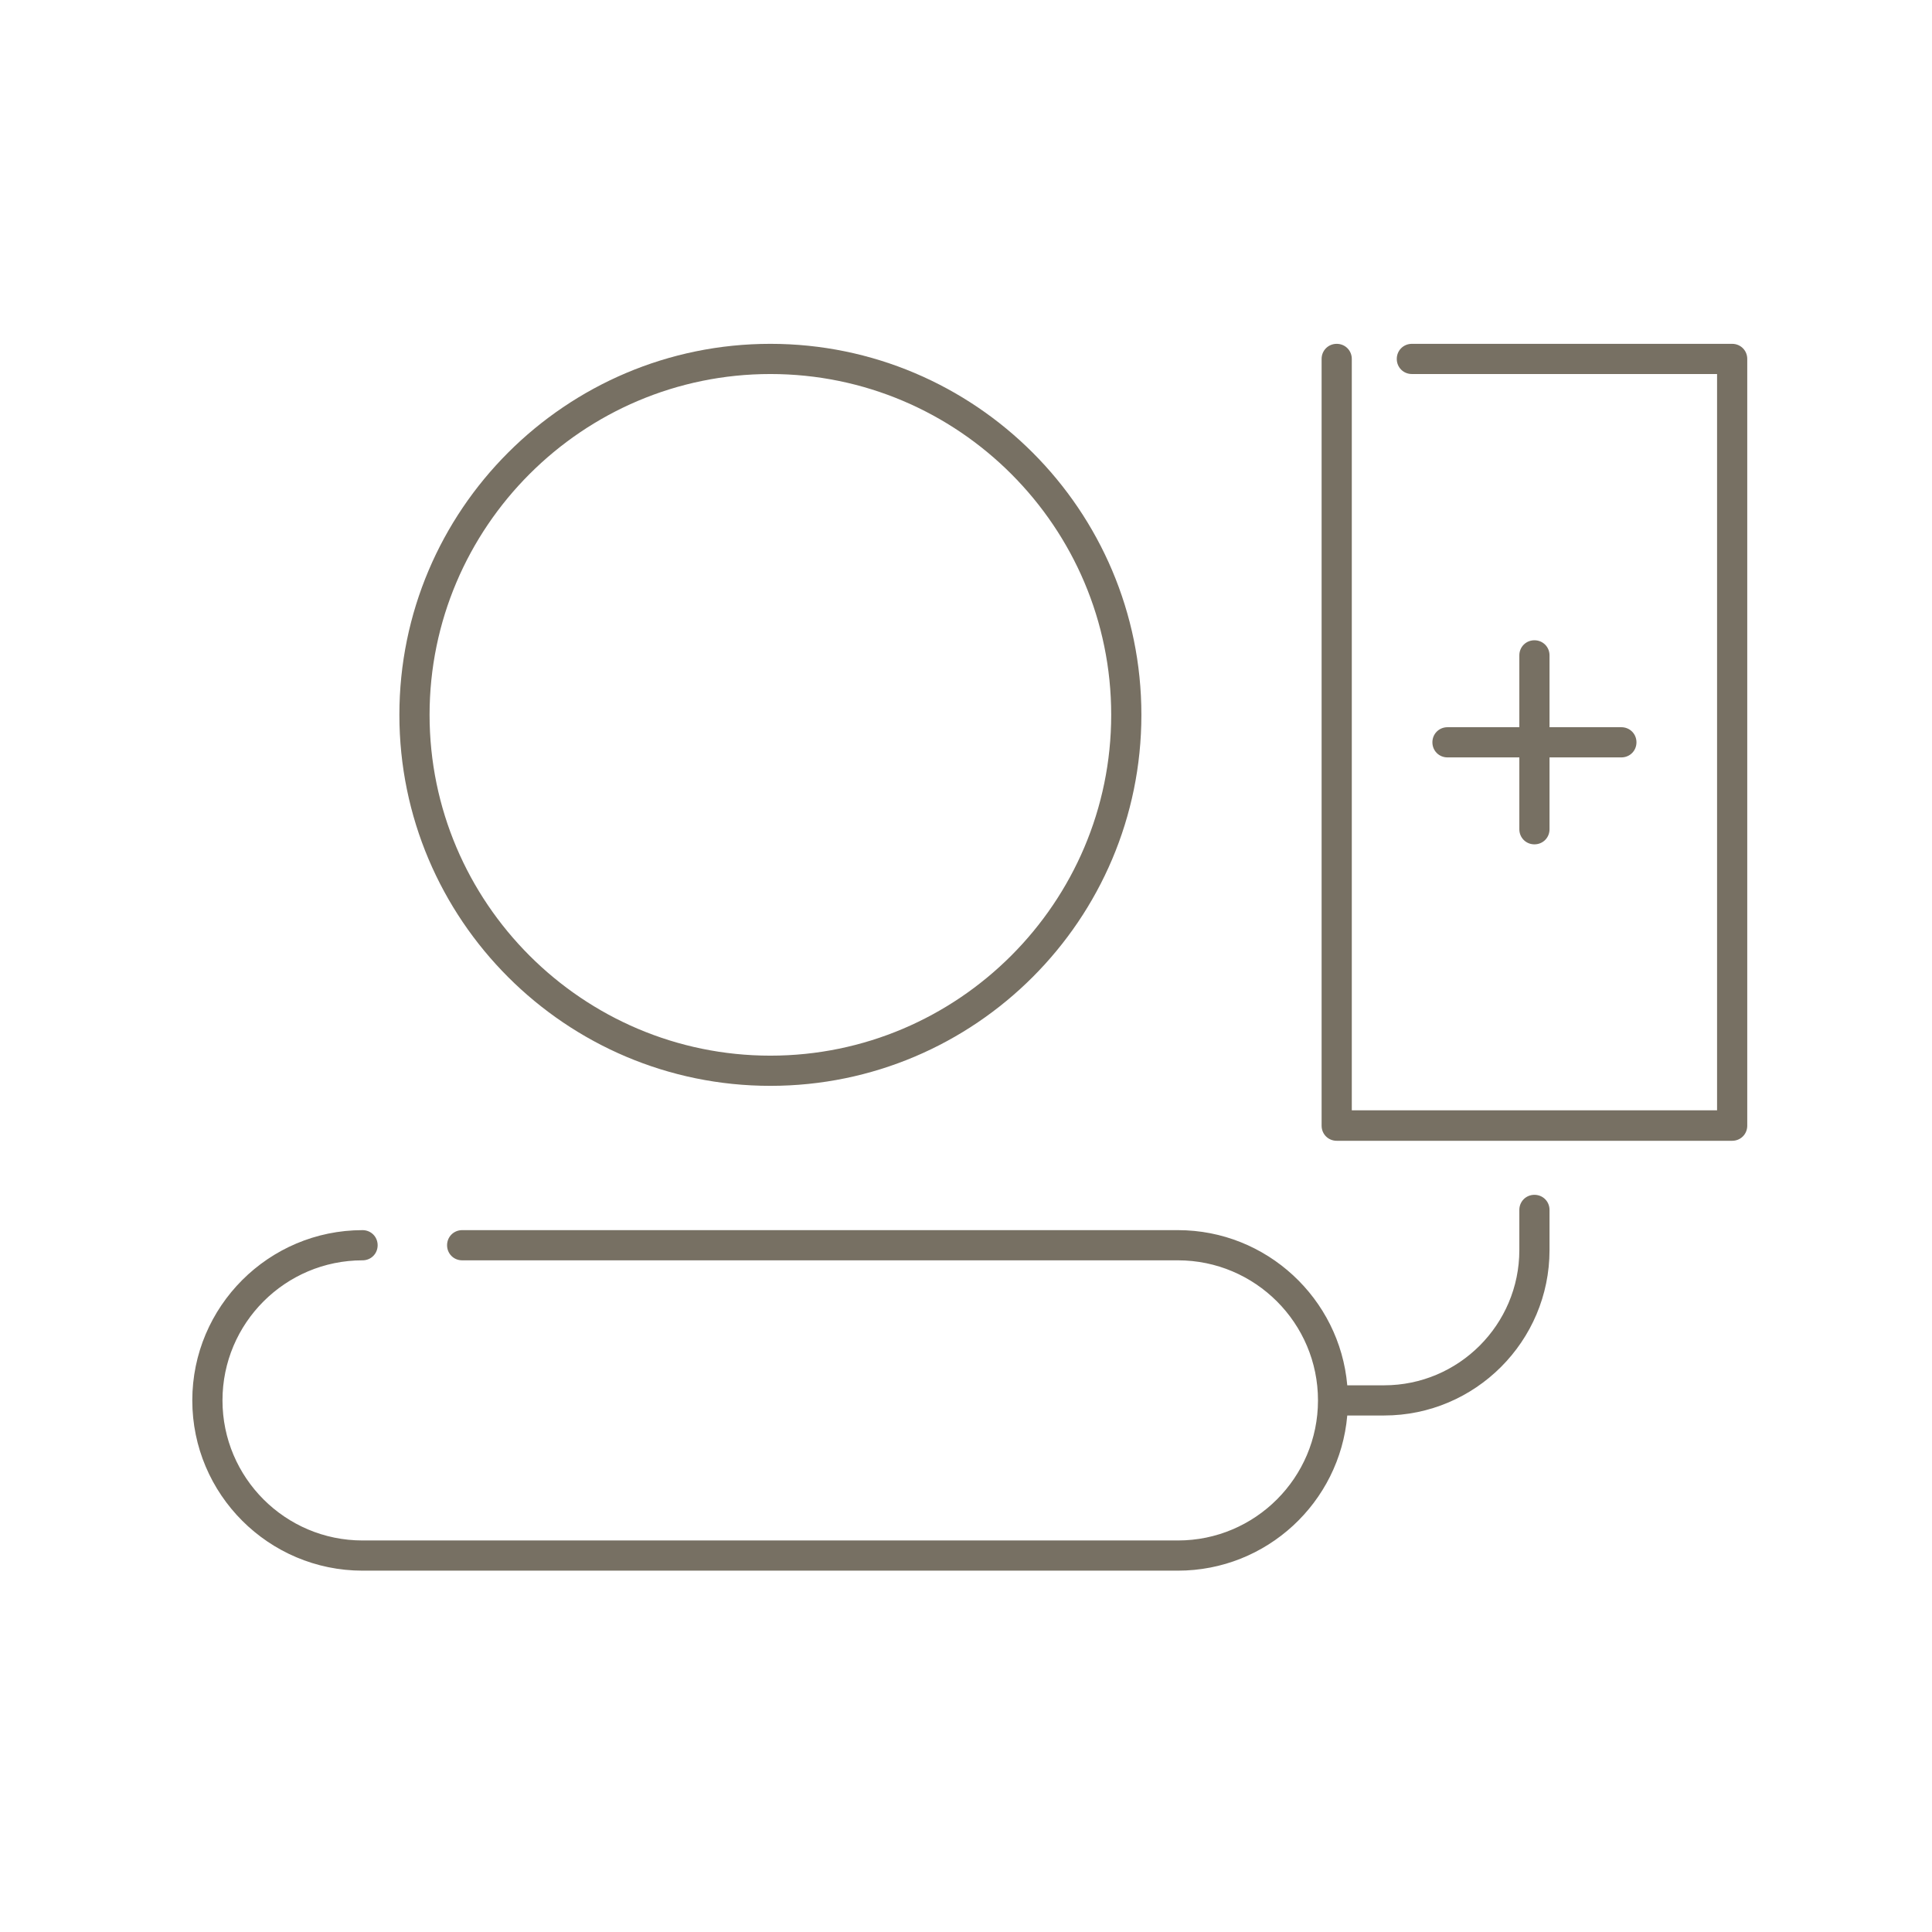
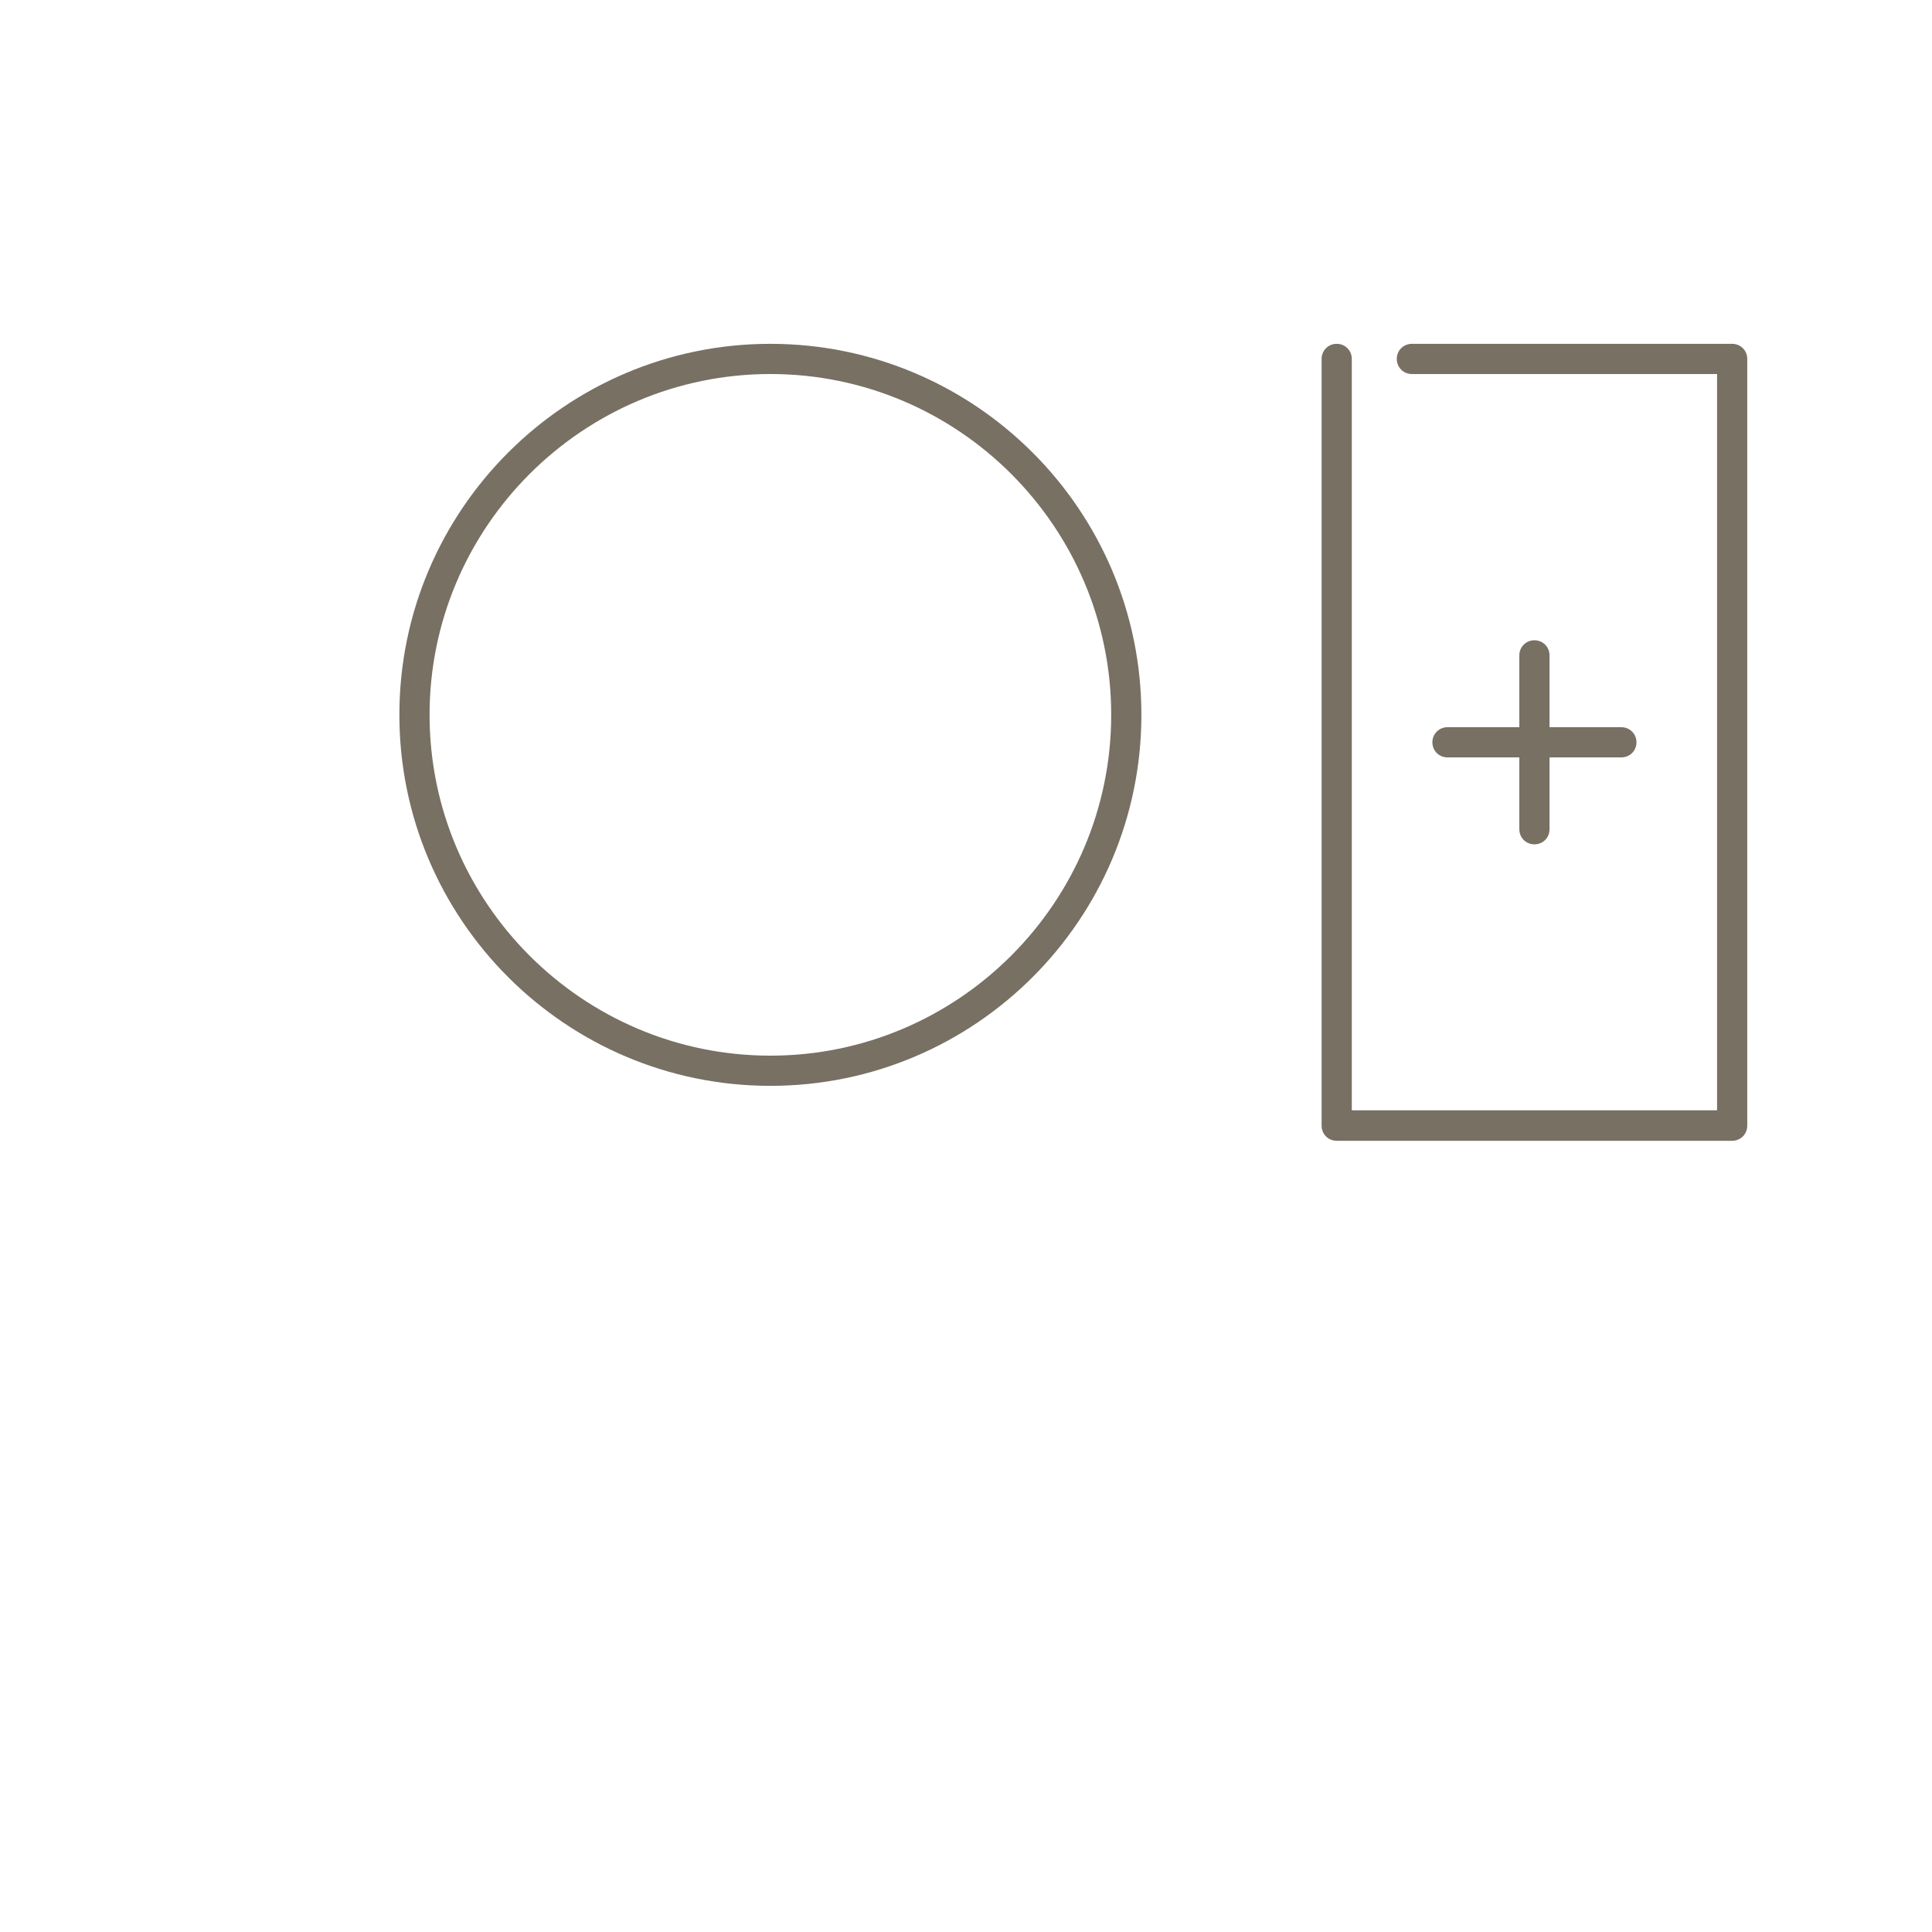
<svg xmlns="http://www.w3.org/2000/svg" width="64" height="64" viewBox="0 0 64 64" fill="none">
  <path d="M25.52 35.97C32.3 35.97 37.81 30.46 37.81 23.68C37.81 16.9 32.3 11.39 25.52 11.39C18.74 11.39 13.23 16.9 13.23 23.68C13.23 30.46 18.74 35.97 25.52 35.97ZM25.52 12.39C31.75 12.39 36.81 17.46 36.81 23.68C36.81 29.9 31.74 34.97 25.52 34.97C19.3 34.97 14.23 29.9 14.23 23.68C14.23 17.46 19.3 12.39 25.52 12.39Z" fill="#777063" />
  <path d="M57.38 11.39H46.77C46.49 11.39 46.27 11.61 46.27 11.89C46.27 12.17 46.49 12.39 46.77 12.39H56.88V36.78H44.78V11.89C44.78 11.61 44.56 11.39 44.28 11.39C44 11.39 43.78 11.61 43.78 11.89V37.29C43.78 37.57 44 37.79 44.28 37.79H57.38C57.66 37.79 57.88 37.57 57.88 37.29V11.89C57.88 11.61 57.66 11.39 57.38 11.39Z" fill="#777063" />
-   <path d="M50.83 39.58C50.55 39.58 50.33 39.8 50.33 40.08V41.41C50.33 43.88 48.32 45.89 45.85 45.89H44.63C44.38 43.02 41.96 40.75 39.02 40.75H15.31C15.03 40.75 14.81 40.97 14.81 41.25C14.81 41.53 15.03 41.75 15.31 41.75H39.02C41.58 41.75 43.66 43.83 43.66 46.39C43.66 48.95 41.58 51.03 39.02 51.03H12.01C9.45 51.03 7.37 48.95 7.37 46.39C7.37 43.83 9.45 41.75 12.01 41.75C12.29 41.75 12.51 41.53 12.51 41.25C12.51 40.97 12.29 40.75 12.01 40.75C8.9 40.75 6.37 43.28 6.37 46.39C6.37 49.5 8.9 52.03 12.01 52.03H39.02C41.96 52.03 44.38 49.77 44.63 46.89H45.85C48.87 46.89 51.33 44.43 51.33 41.41V40.08C51.33 39.8 51.11 39.58 50.83 39.58Z" fill="#777063" />
  <path d="M50.83 21.21C50.55 21.21 50.33 21.43 50.33 21.71V24.09H47.95C47.67 24.09 47.45 24.31 47.45 24.59C47.45 24.87 47.67 25.09 47.95 25.09H50.33V27.47C50.33 27.75 50.55 27.97 50.83 27.97C51.11 27.97 51.33 27.75 51.33 27.47V25.09H53.71C53.99 25.09 54.21 24.87 54.21 24.59C54.21 24.31 53.99 24.09 53.71 24.09H51.33V21.71C51.33 21.43 51.11 21.21 50.83 21.21Z" fill="#777063" />
</svg>